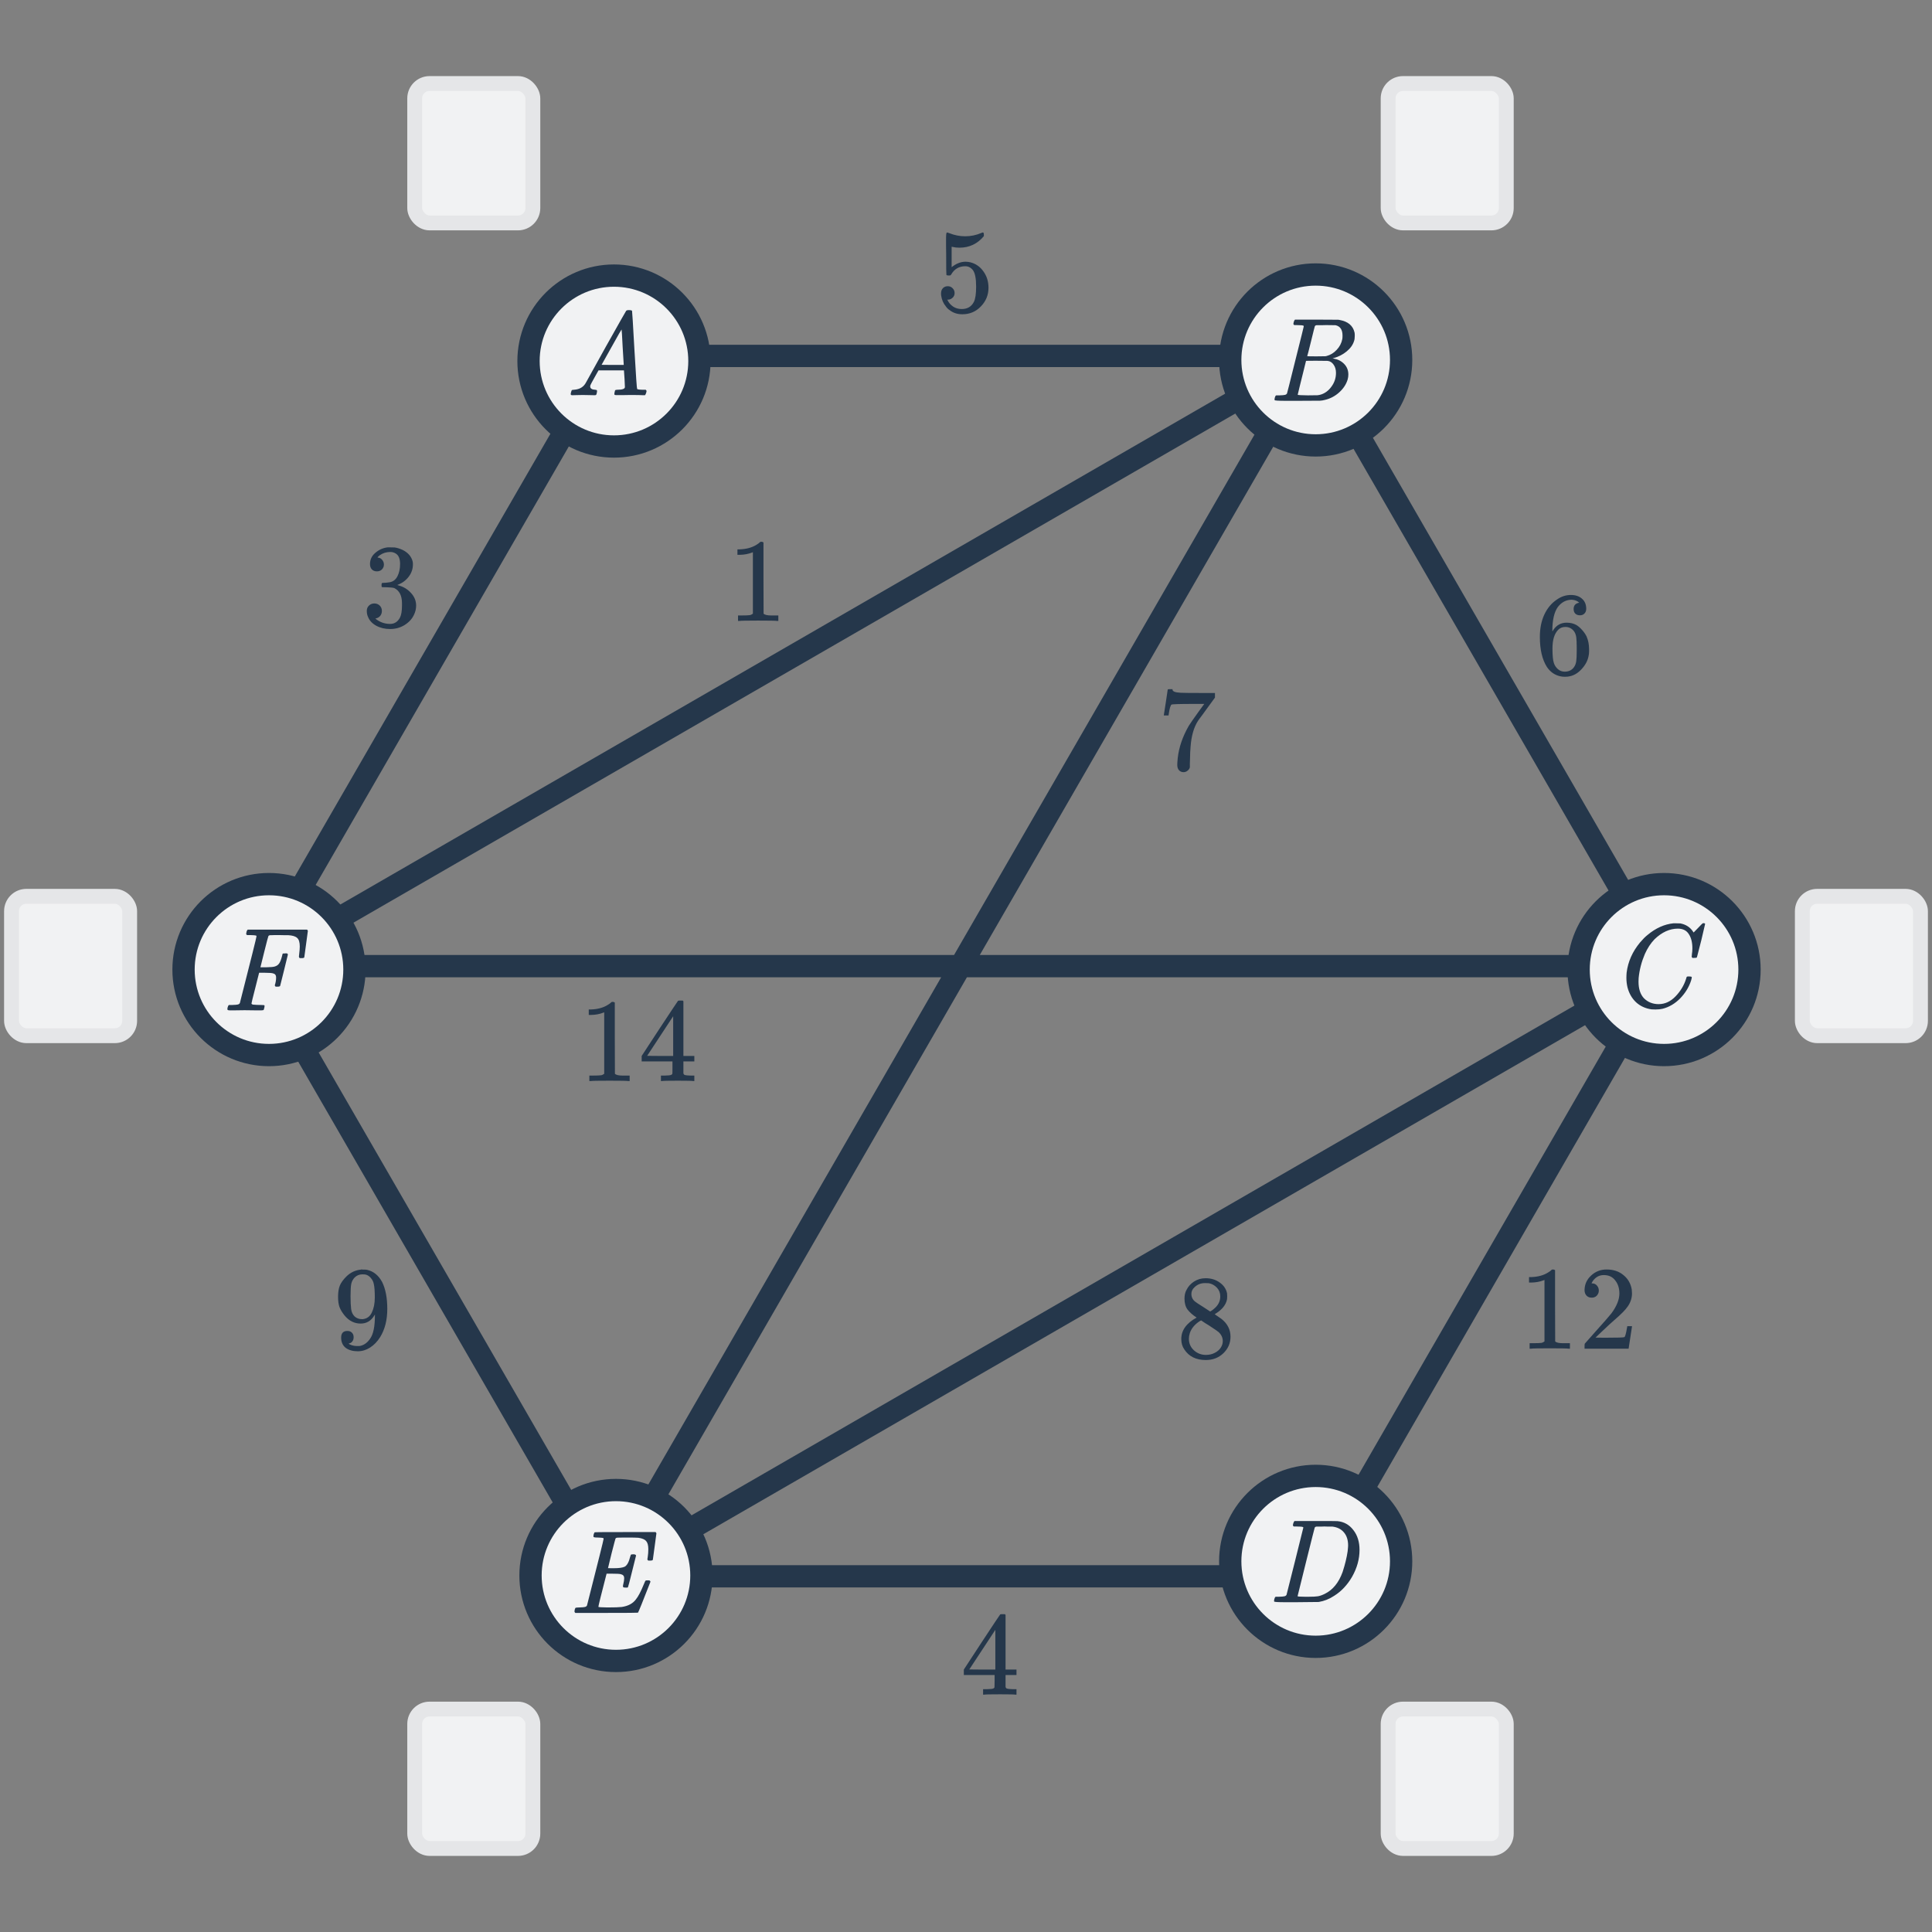
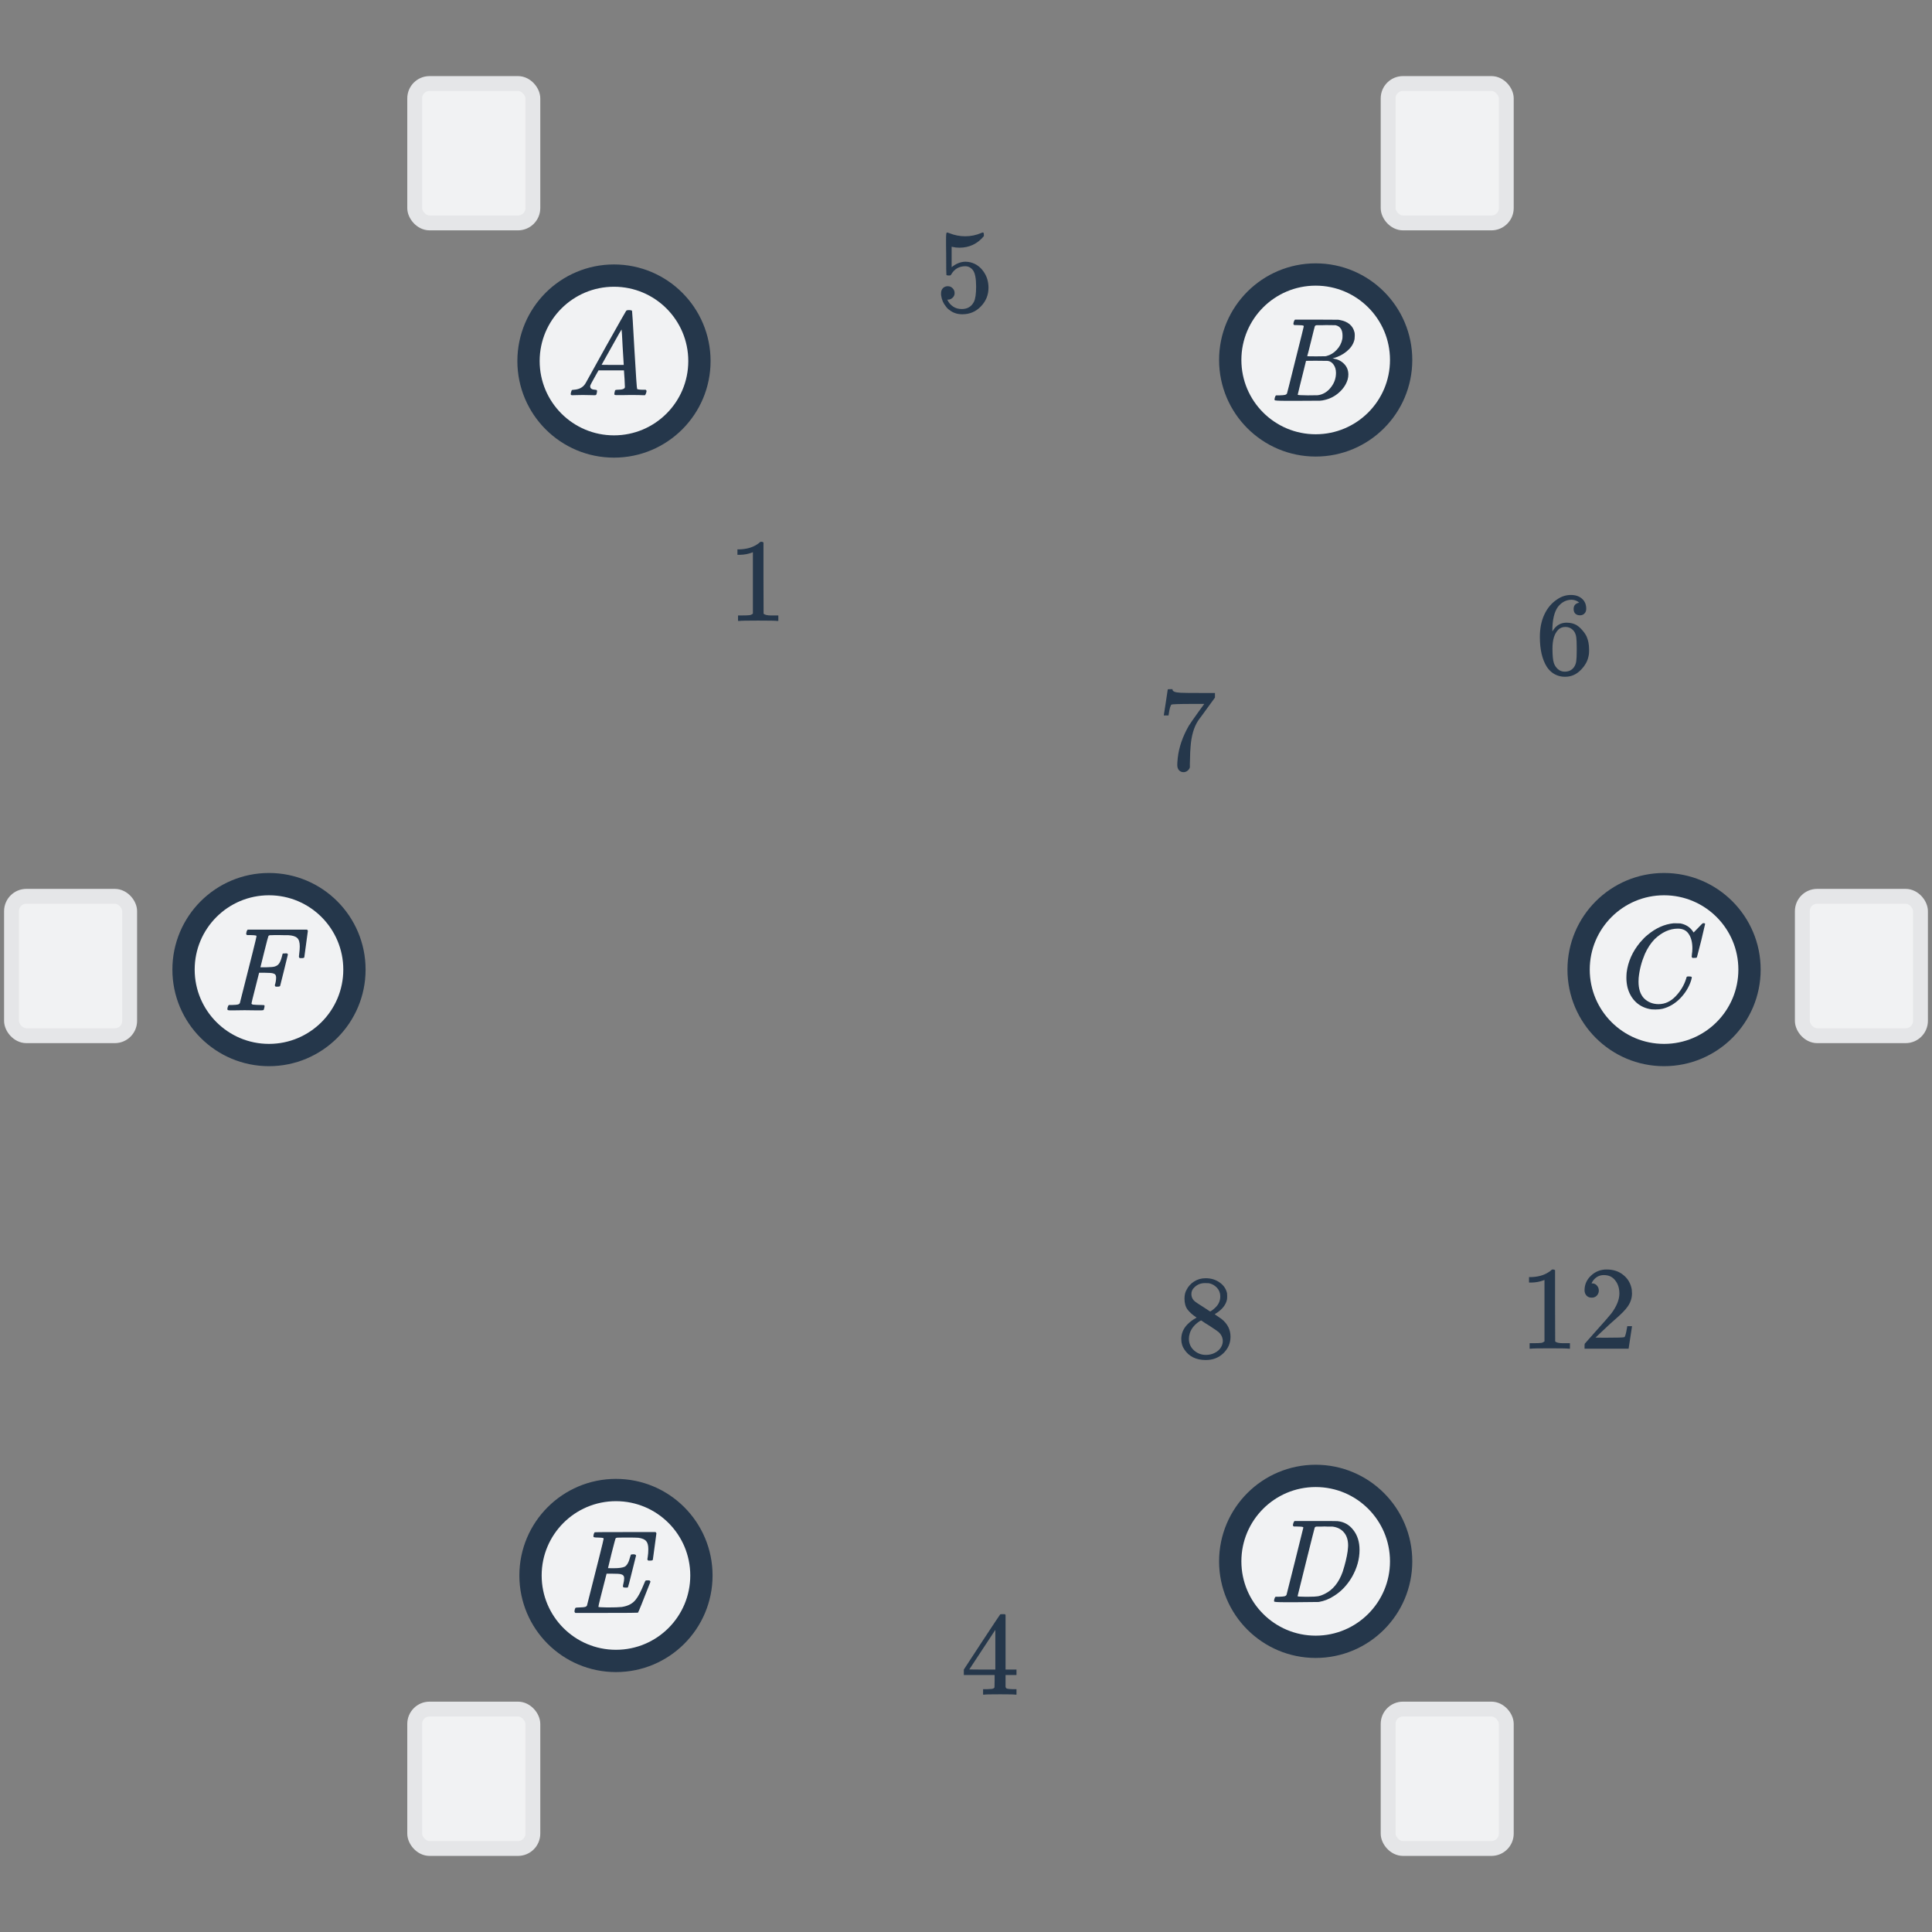
<svg xmlns="http://www.w3.org/2000/svg" width="260" height="260" viewBox="0 0 260 260" fill="none">
  <rect x="0" y="0" width="260" height="260" fill="#808080" stroke="none" />
  <rect x="242.55" y="120.621" width="15.9" height="18.76" rx="2" fill="#F1F2F3" stroke="#E5E6E8" stroke-width="2" />
  <rect x="1.55" y="120.621" width="15.9" height="18.76" rx="2" fill="#F1F2F3" stroke="#E5E6E8" stroke-width="2" />
-   <path d="M34.441 130.016L81.85 47.901L176.668 47.901M34.441 130.016L81.85 212.131M34.441 130.016L176.668 47.901M34.441 130.016L224.077 130.016M176.668 47.901L224.077 130.016M176.668 47.901L81.85 212.131M224.077 130.016L176.668 212.131L81.85 212.131M224.077 130.016L81.85 212.131" stroke="#25374B" stroke-width="3" />
  <circle cx="36.199" cy="130.482" r="11.5" fill="#F1F2F3" stroke="#25374B" stroke-width="3" />
  <circle cx="223.942" cy="130.482" r="11.5" fill="#F1F2F3" stroke="#25374B" stroke-width="3" />
  <circle cx="82.894" cy="212.021" r="11.5" transform="rotate(-90 82.894 212.021)" fill="#F1F2F3" stroke="#25374B" stroke-width="3" />
  <circle cx="177.059" cy="210.119" r="11.5" transform="rotate(-90 177.059 210.119)" fill="#F1F2F3" stroke="#25374B" stroke-width="3" />
  <circle cx="82.626" cy="48.588" r="11.5" transform="rotate(-90 82.626 48.588)" fill="#F1F2F3" stroke="#25374B" stroke-width="3" />
  <circle cx="177.059" cy="48.441" r="11.5" transform="rotate(-90 177.059 48.441)" fill="#F1F2F3" stroke="#25374B" stroke-width="3" />
  <path d="M79.297 53.172C78.956 53.161 78.662 53.156 78.417 53.156C78.172 53.156 77.9 53.161 77.601 53.172C77.313 53.182 77.116 53.188 77.009 53.188C76.87 53.188 76.801 53.134 76.801 53.028C76.801 52.995 76.817 52.91 76.849 52.772C76.892 52.633 76.918 52.558 76.929 52.547C76.95 52.483 77.052 52.452 77.233 52.452C77.905 52.409 78.401 52.158 78.721 51.7C78.785 51.593 78.822 51.534 78.833 51.523C78.833 51.502 79.729 49.886 81.521 46.675C83.324 43.465 84.236 41.854 84.257 41.843C84.278 41.812 84.316 41.785 84.369 41.764C84.401 41.742 84.508 41.731 84.689 41.731C84.87 41.731 84.993 41.764 85.057 41.828C85.078 41.849 85.185 43.587 85.377 47.044C85.58 50.563 85.702 52.334 85.745 52.355H85.761C85.846 52.419 86.134 52.452 86.625 52.452H86.897C86.972 52.526 87.009 52.58 87.009 52.611C87.009 52.697 86.982 52.809 86.929 52.947C86.876 53.075 86.833 53.156 86.801 53.188H86.593C86.262 53.166 85.66 53.156 84.785 53.156C84.572 53.156 84.257 53.161 83.841 53.172C83.425 53.172 83.121 53.172 82.929 53.172C82.758 53.172 82.673 53.129 82.673 53.044C82.673 53.011 82.684 52.931 82.705 52.803C82.716 52.772 82.726 52.734 82.737 52.691C82.748 52.638 82.753 52.606 82.753 52.596C82.764 52.574 82.774 52.553 82.785 52.532C82.806 52.499 82.828 52.483 82.849 52.483C82.87 52.473 82.897 52.468 82.929 52.468C82.972 52.457 83.02 52.452 83.073 52.452C83.756 52.452 84.097 52.329 84.097 52.084C84.097 52.03 84.081 51.673 84.049 51.011L83.969 49.843H80.545L80.033 50.755C79.67 51.406 79.489 51.742 79.489 51.764C79.446 51.838 79.425 51.918 79.425 52.004C79.425 52.281 79.649 52.43 80.097 52.452C80.225 52.452 80.305 52.483 80.337 52.547C80.358 52.58 80.353 52.681 80.321 52.852C80.289 53.001 80.257 53.097 80.225 53.139C80.193 53.172 80.124 53.188 80.017 53.188C79.878 53.188 79.638 53.182 79.297 53.172ZM83.937 49.028C83.926 48.995 83.878 48.212 83.793 46.675C83.718 45.139 83.67 44.361 83.649 44.34L83.329 44.867C83.116 45.23 82.774 45.838 82.305 46.691L80.961 49.092C80.961 49.102 81.457 49.108 82.449 49.108H83.937V49.028Z" fill="#25374B" />
  <path d="M30.87 135.966C30.689 135.966 30.598 135.913 30.598 135.806C30.598 135.742 30.609 135.668 30.63 135.582C30.683 135.401 30.737 135.294 30.79 135.262L30.854 135.246C30.907 135.246 30.971 135.246 31.046 135.246C31.121 135.246 31.195 135.246 31.27 135.246C31.643 135.236 31.889 135.214 32.006 135.182C32.134 135.15 32.225 135.086 32.278 134.99L32.838 132.782C33.211 131.321 33.585 129.844 33.958 128.35C34.331 126.857 34.518 126.078 34.518 126.014C34.518 125.95 34.497 125.913 34.454 125.902C34.358 125.87 34.102 125.849 33.686 125.838H33.238C33.174 125.774 33.137 125.732 33.126 125.71C33.126 125.678 33.142 125.577 33.174 125.406C33.206 125.278 33.259 125.177 33.334 125.102H41.318C41.393 125.177 41.43 125.236 41.43 125.278C41.43 125.321 41.35 125.918 41.19 127.07C41.041 128.222 40.961 128.809 40.95 128.83C40.929 128.905 40.806 128.942 40.582 128.942H40.342C40.267 128.889 40.23 128.825 40.23 128.75C40.23 128.729 40.23 128.708 40.23 128.686C40.241 128.654 40.246 128.612 40.246 128.558C40.257 128.505 40.262 128.452 40.262 128.398C40.315 127.972 40.342 127.63 40.342 127.374C40.342 126.809 40.225 126.425 39.99 126.222C39.766 126.009 39.366 125.886 38.79 125.854C38.769 125.854 38.603 125.854 38.294 125.854C37.985 125.844 37.723 125.838 37.51 125.838C37.35 125.838 37.179 125.838 36.998 125.838C36.827 125.838 36.683 125.844 36.566 125.854C36.449 125.854 36.385 125.854 36.374 125.854C36.235 125.865 36.15 125.908 36.118 125.982C36.086 126.036 35.899 126.745 35.558 128.11L35.046 130.174H35.814C36.433 130.164 36.827 130.126 36.998 130.062C37.243 129.988 37.435 129.849 37.574 129.646C37.713 129.444 37.841 129.113 37.958 128.654C37.969 128.622 37.979 128.58 37.99 128.526C38.001 128.473 38.006 128.441 38.006 128.43C38.017 128.409 38.027 128.388 38.038 128.366C38.049 128.334 38.07 128.318 38.102 128.318C38.134 128.318 38.171 128.318 38.214 128.318C38.257 128.308 38.315 128.302 38.39 128.302H38.63C38.705 128.356 38.742 128.409 38.742 128.462C38.742 128.494 38.571 129.193 38.23 130.558C37.899 131.924 37.723 132.628 37.702 132.67C37.681 132.745 37.558 132.782 37.334 132.782H37.094C37.019 132.708 36.982 132.644 36.982 132.59C37.099 132.238 37.158 131.886 37.158 131.534C37.158 131.246 37.035 131.07 36.79 131.006C36.619 130.942 36.235 130.91 35.638 130.91H34.87L34.358 132.942C34.017 134.265 33.846 134.964 33.846 135.038C33.846 135.113 33.915 135.166 34.054 135.198C34.406 135.23 34.763 135.246 35.126 135.246C35.329 135.246 35.457 135.252 35.51 135.262C35.574 135.273 35.606 135.31 35.606 135.374C35.606 135.492 35.569 135.662 35.494 135.886C35.473 135.94 35.377 135.966 35.206 135.966C35.003 135.966 34.657 135.966 34.166 135.966C33.686 135.956 33.27 135.95 32.918 135.95C32.577 135.95 32.187 135.956 31.75 135.966C31.323 135.966 31.03 135.966 30.87 135.966Z" fill="#25374B" />
  <path d="M77.424 217.059C77.35 216.984 77.312 216.925 77.312 216.883C77.312 216.712 77.35 216.552 77.424 216.403C77.467 216.349 77.648 216.323 77.968 216.323C78.352 216.312 78.603 216.291 78.72 216.259C78.848 216.227 78.939 216.163 78.992 216.067L79.552 213.859C79.925 212.397 80.299 210.92 80.672 209.427C81.046 207.933 81.232 207.155 81.232 207.091C81.232 207.027 81.211 206.989 81.168 206.979C81.072 206.947 80.822 206.925 80.416 206.915C80.075 206.915 79.894 206.883 79.872 206.819C79.851 206.787 79.856 206.685 79.888 206.515C79.942 206.333 79.99 206.232 80.032 206.211C80.053 206.189 81.424 206.179 84.144 206.179H88.224C88.299 206.253 88.336 206.312 88.336 206.355C88.336 206.397 88.256 206.995 88.096 208.147C87.947 209.299 87.867 209.885 87.856 209.907C87.835 209.981 87.712 210.019 87.488 210.019H87.248C87.163 209.955 87.12 209.901 87.12 209.859C87.12 209.805 87.136 209.699 87.168 209.539C87.222 209.197 87.248 208.845 87.248 208.483C87.248 207.971 87.152 207.608 86.96 207.395C86.779 207.171 86.432 207.021 85.92 206.947C85.728 206.925 85.104 206.915 84.048 206.915C83.472 206.915 83.157 206.92 83.104 206.931C82.955 206.941 82.864 206.984 82.832 207.059C82.811 207.091 82.635 207.752 82.304 209.043C81.984 210.333 81.824 210.995 81.824 211.027C81.824 211.037 81.99 211.043 82.32 211.043H82.64C83.312 211.043 83.792 210.973 84.08 210.835C84.389 210.653 84.629 210.216 84.8 209.523C84.832 209.395 84.864 209.299 84.896 209.235C84.928 209.192 85.04 209.171 85.232 209.171C85.413 209.171 85.525 209.208 85.568 209.283C85.579 209.304 85.59 209.32 85.6 209.331L85.072 211.443C84.731 212.829 84.544 213.544 84.512 213.587C84.501 213.597 84.48 213.619 84.448 213.651H84.192C84.022 213.651 83.92 213.635 83.888 213.603C83.824 213.56 83.819 213.432 83.872 213.219C83.957 212.877 84 212.611 84 212.419C84 212.237 83.963 212.109 83.888 212.035C83.824 211.949 83.707 211.885 83.536 211.843C83.365 211.8 82.966 211.779 82.336 211.779H81.632C80.896 214.616 80.528 216.104 80.528 216.243C80.528 216.285 80.933 216.312 81.744 216.323C82.704 216.323 83.35 216.301 83.68 216.259C84.534 216.131 85.163 215.795 85.568 215.251C85.888 214.867 86.256 214.163 86.672 213.139C86.779 212.872 86.848 212.728 86.88 212.707C86.923 212.685 87.019 212.675 87.168 212.675C87.307 212.675 87.397 212.685 87.44 212.707C87.504 212.771 87.536 212.824 87.536 212.867C86.48 215.576 85.92 216.963 85.856 217.027C85.824 217.048 84.411 217.059 81.616 217.059H77.424Z" fill="#25374B" />
-   <path d="M50.721 76.891C50.433 76.891 50.203 76.8 50.033 76.619C49.873 76.438 49.793 76.203 49.793 75.915C49.793 75.307 50.033 74.8 50.513 74.395C50.993 73.979 51.547 73.734 52.177 73.659H52.417C52.79 73.659 53.025 73.664 53.121 73.675C53.473 73.728 53.83 73.84 54.193 74.011C54.897 74.363 55.339 74.864 55.521 75.515C55.553 75.621 55.569 75.766 55.569 75.947C55.569 76.576 55.371 77.141 54.977 77.643C54.593 78.133 54.107 78.486 53.521 78.699C53.467 78.72 53.467 78.736 53.521 78.747C53.542 78.757 53.595 78.773 53.681 78.795C54.331 78.976 54.881 79.317 55.329 79.819C55.777 80.309 56.001 80.87 56.001 81.499C56.001 81.936 55.899 82.358 55.697 82.763C55.441 83.307 55.019 83.76 54.433 84.123C53.857 84.475 53.211 84.651 52.497 84.651C51.793 84.651 51.169 84.501 50.625 84.203C50.081 83.904 49.713 83.504 49.521 83.003C49.414 82.779 49.361 82.517 49.361 82.219C49.361 81.92 49.457 81.68 49.649 81.499C49.851 81.307 50.091 81.211 50.369 81.211C50.667 81.211 50.913 81.307 51.105 81.499C51.297 81.691 51.393 81.931 51.393 82.219C51.393 82.464 51.323 82.677 51.185 82.859C51.046 83.04 50.859 83.157 50.625 83.211L50.513 83.243C51.089 83.723 51.75 83.963 52.497 83.963C53.083 83.963 53.526 83.68 53.825 83.115C54.006 82.763 54.097 82.224 54.097 81.499V81.179C54.097 80.165 53.755 79.488 53.073 79.147C52.913 79.083 52.587 79.046 52.097 79.035L51.425 79.019L51.377 78.987C51.355 78.955 51.345 78.87 51.345 78.731C51.345 78.603 51.361 78.523 51.393 78.491C51.425 78.459 51.451 78.443 51.473 78.443C51.771 78.443 52.081 78.416 52.401 78.363C52.87 78.299 53.227 78.037 53.473 77.579C53.718 77.109 53.841 76.549 53.841 75.899C53.841 75.206 53.654 74.742 53.281 74.507C53.057 74.358 52.806 74.283 52.529 74.283C51.995 74.283 51.526 74.427 51.121 74.715C51.078 74.736 51.03 74.773 50.977 74.827C50.923 74.87 50.881 74.912 50.849 74.955L50.801 75.019C50.833 75.029 50.87 75.04 50.913 75.051C51.126 75.072 51.302 75.174 51.441 75.355C51.59 75.536 51.665 75.744 51.665 75.979C51.665 76.235 51.574 76.454 51.393 76.635C51.222 76.805 50.998 76.891 50.721 76.891Z" fill="#25374B" />
  <path d="M104.569 83.562C104.388 83.531 103.54 83.514 102.025 83.514C100.532 83.514 99.695 83.531 99.513 83.562H99.321V82.826H99.737C100.356 82.826 100.756 82.811 100.937 82.778C101.023 82.768 101.151 82.704 101.321 82.587V74.314C101.3 74.314 101.257 74.331 101.193 74.362C100.703 74.555 100.153 74.656 99.545 74.666H99.241V73.93H99.545C100.441 73.898 101.188 73.696 101.785 73.323C101.977 73.216 102.143 73.093 102.281 72.954C102.303 72.922 102.367 72.906 102.473 72.906C102.58 72.906 102.671 72.939 102.745 73.002V77.787L102.761 82.587C102.921 82.746 103.268 82.826 103.801 82.826H104.329H104.745V83.562H104.569Z" fill="#25374B" />
  <path d="M156.623 96.234C156.633 96.213 156.724 95.632 156.895 94.49L157.151 92.778C157.151 92.757 157.257 92.746 157.471 92.746H157.791V92.811C157.791 92.917 157.871 93.008 158.031 93.082C158.191 93.157 158.468 93.205 158.863 93.227C159.268 93.248 160.169 93.258 161.567 93.258H163.503V93.882L162.415 95.371C162.255 95.594 162.073 95.845 161.871 96.123C161.668 96.389 161.513 96.597 161.407 96.746C161.3 96.896 161.236 96.987 161.215 97.019C160.66 97.882 160.329 99.04 160.223 100.49C160.18 100.928 160.153 101.525 160.143 102.282C160.143 102.432 160.137 102.586 160.127 102.746C160.127 102.896 160.127 103.018 160.127 103.114V103.258C160.084 103.44 159.977 103.595 159.807 103.723C159.647 103.851 159.471 103.915 159.279 103.915C159.023 103.915 158.815 103.824 158.655 103.643C158.505 103.472 158.431 103.232 158.431 102.922C158.431 102.762 158.452 102.458 158.495 102.01C158.655 100.57 159.151 99.125 159.983 97.674C160.196 97.333 160.644 96.688 161.327 95.739L162.063 94.731H160.575C158.719 94.731 157.743 94.763 157.647 94.826C157.604 94.848 157.545 94.965 157.471 95.178C157.407 95.392 157.353 95.642 157.311 95.93C157.289 96.112 157.273 96.213 157.263 96.234V96.282H156.623V96.234Z" fill="#25374B" />
  <path d="M161.036 177.314C160.513 176.972 160.108 176.615 159.82 176.242C159.542 175.868 159.404 175.378 159.404 174.77C159.404 174.311 159.489 173.927 159.66 173.618C159.894 173.138 160.236 172.754 160.684 172.466C161.142 172.167 161.665 172.018 162.252 172.018C162.977 172.018 163.606 172.21 164.14 172.594C164.673 172.967 165.004 173.452 165.132 174.05C165.142 174.114 165.148 174.242 165.148 174.434C165.148 174.668 165.137 174.828 165.116 174.914C164.956 175.618 164.47 176.226 163.66 176.738L163.468 176.866C164.065 177.271 164.374 177.484 164.396 177.506C165.196 178.146 165.596 178.94 165.596 179.89C165.596 180.754 165.276 181.495 164.636 182.114C164.006 182.722 163.217 183.026 162.268 183.026C160.956 183.026 159.99 182.546 159.372 181.586C159.105 181.202 158.972 180.738 158.972 180.194C158.972 179.031 159.66 178.071 161.036 177.314ZM164.22 174.466C164.22 174.007 164.07 173.618 163.772 173.298C163.473 172.978 163.11 172.775 162.684 172.69C162.609 172.679 162.433 172.674 162.156 172.674C161.59 172.674 161.116 172.866 160.732 173.25C160.465 173.495 160.332 173.788 160.332 174.13C160.332 174.588 160.524 174.951 160.908 175.218C160.961 175.271 161.302 175.495 161.932 175.89L162.86 176.498C162.87 176.487 162.94 176.444 163.068 176.37C163.196 176.284 163.292 176.21 163.356 176.146C163.932 175.687 164.22 175.127 164.22 174.466ZM159.996 180.162C159.996 180.791 160.225 181.314 160.684 181.73C161.142 182.135 161.676 182.338 162.284 182.338C162.721 182.338 163.116 182.247 163.468 182.066C163.83 181.884 164.102 181.65 164.284 181.362C164.465 181.084 164.556 180.791 164.556 180.482C164.556 180.023 164.369 179.618 163.996 179.266C163.91 179.18 163.468 178.876 162.668 178.354C162.518 178.258 162.353 178.156 162.172 178.05C162.001 177.932 161.868 177.842 161.772 177.778L161.644 177.698L161.452 177.794C160.78 178.231 160.337 178.764 160.124 179.394C160.038 179.671 159.996 179.927 159.996 180.162Z" fill="#25374B" />
  <path d="M136.651 228.059C136.501 228.027 135.813 228.011 134.587 228.011C133.307 228.011 132.592 228.027 132.443 228.059H132.299V227.323H132.795C133.253 227.312 133.536 227.285 133.643 227.243C133.728 227.221 133.792 227.168 133.835 227.083C133.845 227.061 133.851 226.773 133.851 226.219V225.419H129.707V224.683L132.123 220.987C133.755 218.512 134.581 217.269 134.603 217.259C134.624 217.237 134.736 217.227 134.939 217.227H135.227L135.323 217.323V224.683H136.795V225.419H135.323V226.235C135.323 226.672 135.323 226.928 135.323 227.003C135.333 227.077 135.365 227.141 135.419 227.195C135.504 227.269 135.808 227.312 136.331 227.323H136.795V228.059H136.651ZM133.947 224.683V219.339L130.443 224.667L132.187 224.683H133.947Z" fill="#25374B" />
-   <path d="M47.591 179.96C47.591 180.184 47.532 180.371 47.415 180.52C47.308 180.669 47.164 180.76 46.983 180.792L46.919 180.808C46.919 180.819 46.956 180.851 47.031 180.904C47.105 180.947 47.164 180.973 47.207 180.984C47.452 181.091 47.756 181.144 48.119 181.144C48.321 181.144 48.46 181.133 48.535 181.112C49.047 180.984 49.479 180.653 49.831 180.12C50.247 179.523 50.455 178.488 50.455 177.016V176.904L50.375 177.032C49.937 177.757 49.324 178.12 48.535 178.12C47.681 178.12 46.956 177.752 46.359 177.016C46.049 176.632 45.825 176.259 45.687 175.896C45.559 175.533 45.495 175.075 45.495 174.52C45.495 173.901 45.575 173.395 45.735 173C45.905 172.605 46.193 172.205 46.599 171.8C47.153 171.245 47.815 170.931 48.583 170.856L48.631 170.84C48.663 170.84 48.689 170.84 48.711 170.84C48.732 170.84 48.764 170.845 48.807 170.856C48.86 170.856 48.903 170.856 48.935 170.856C49.159 170.856 49.313 170.867 49.399 170.888C50.263 171.08 50.94 171.629 51.431 172.536C51.889 173.464 52.119 174.669 52.119 176.152C52.119 177.645 51.799 178.909 51.159 179.944C50.785 180.541 50.332 181.011 49.799 181.352C49.276 181.683 48.727 181.848 48.151 181.848C47.479 181.848 46.935 181.693 46.519 181.384C46.113 181.064 45.911 180.605 45.911 180.008C45.911 179.411 46.193 179.112 46.759 179.112C47.004 179.112 47.201 179.187 47.351 179.336C47.511 179.485 47.591 179.693 47.591 179.96ZM49.207 171.528C49.1 171.507 48.951 171.496 48.759 171.496C48.353 171.496 48.007 171.64 47.719 171.928C47.495 172.163 47.345 172.445 47.271 172.776C47.207 173.096 47.175 173.651 47.175 174.44C47.175 175.165 47.201 175.741 47.255 176.168C47.308 176.573 47.463 176.904 47.719 177.16C47.985 177.405 48.321 177.528 48.727 177.528H48.791C49.367 177.475 49.783 177.176 50.039 176.632C50.305 176.077 50.439 175.405 50.439 174.616C50.439 173.784 50.396 173.187 50.311 172.824C50.257 172.515 50.124 172.237 49.911 171.992C49.708 171.747 49.473 171.592 49.207 171.528Z" fill="#25374B" />
-   <path d="M84.561 145.482C84.379 145.45 83.531 145.434 82.017 145.434C80.523 145.434 79.686 145.45 79.505 145.482H79.313V144.746H79.729C80.347 144.746 80.748 144.73 80.929 144.698C81.014 144.688 81.142 144.624 81.313 144.506V136.234C81.291 136.234 81.249 136.25 81.185 136.282C80.694 136.474 80.145 136.576 79.537 136.586H79.233V135.85H79.537C80.433 135.818 81.18 135.616 81.777 135.242C81.969 135.136 82.134 135.013 82.273 134.874C82.294 134.842 82.358 134.826 82.465 134.826C82.572 134.826 82.662 134.858 82.737 134.922V139.706L82.753 144.506C82.913 144.666 83.26 144.746 83.793 144.746H84.321H84.737V145.482H84.561ZM93.297 145.482C93.147 145.45 92.46 145.434 91.233 145.434C89.953 145.434 89.238 145.45 89.089 145.482H88.945V144.746H89.441C89.9 144.736 90.182 144.709 90.289 144.666C90.374 144.645 90.438 144.592 90.481 144.506C90.492 144.485 90.497 144.197 90.497 143.642V142.842H86.353V142.106L88.769 138.41C90.401 135.936 91.228 134.693 91.249 134.682C91.27 134.661 91.382 134.65 91.585 134.65H91.873L91.969 134.746V142.106H93.441V142.842H91.969V143.658C91.969 144.096 91.969 144.352 91.969 144.426C91.98 144.501 92.011 144.565 92.065 144.618C92.15 144.693 92.454 144.736 92.977 144.746H93.441V145.482H93.297ZM90.593 142.106V136.762L87.089 142.09L88.833 142.106H90.593Z" fill="#25374B" />
  <path d="M211.098 181.498C210.917 181.466 210.069 181.45 208.554 181.45C207.061 181.45 206.224 181.466 206.042 181.498H205.85V180.762H206.266C206.885 180.762 207.285 180.746 207.466 180.714C207.552 180.703 207.68 180.639 207.85 180.522V172.25C207.829 172.25 207.786 172.266 207.722 172.298C207.232 172.49 206.682 172.591 206.074 172.602H205.77V171.866H206.074C206.97 171.834 207.717 171.631 208.314 171.258C208.506 171.151 208.672 171.029 208.81 170.89C208.832 170.858 208.896 170.842 209.002 170.842C209.109 170.842 209.2 170.874 209.274 170.938V175.722L209.29 180.522C209.45 180.682 209.797 180.762 210.33 180.762H210.858H211.274V181.498H211.098ZM214.202 174.634C213.904 174.634 213.669 174.538 213.498 174.346C213.328 174.154 213.242 173.919 213.242 173.642C213.242 172.874 213.53 172.218 214.106 171.674C214.693 171.119 215.392 170.842 216.202 170.842C217.12 170.842 217.877 171.093 218.474 171.594C219.082 172.085 219.456 172.73 219.594 173.53C219.616 173.722 219.626 173.898 219.626 174.058C219.626 174.677 219.44 175.258 219.066 175.802C218.768 176.25 218.165 176.863 217.258 177.642C216.874 177.973 216.341 178.463 215.658 179.114L214.714 180.01L215.93 180.026C217.605 180.026 218.496 179.999 218.602 179.946C218.645 179.935 218.698 179.823 218.762 179.61C218.805 179.493 218.88 179.13 218.986 178.522V178.474H219.626V178.522L219.178 181.45V181.498H213.242V181.194C213.242 180.981 213.253 180.858 213.274 180.826C213.285 180.815 213.733 180.309 214.618 179.306C215.781 178.015 216.528 177.162 216.858 176.746C217.573 175.775 217.93 174.885 217.93 174.074C217.93 173.37 217.744 172.783 217.37 172.314C217.008 171.834 216.496 171.594 215.834 171.594C215.216 171.594 214.714 171.871 214.33 172.426C214.309 172.469 214.277 172.527 214.234 172.602C214.202 172.655 214.186 172.687 214.186 172.698C214.186 172.709 214.213 172.714 214.266 172.714C214.533 172.714 214.746 172.81 214.906 173.002C215.077 173.194 215.162 173.418 215.162 173.674C215.162 173.941 215.072 174.17 214.89 174.362C214.72 174.543 214.49 174.634 214.202 174.634Z" fill="#25374B" />
  <path d="M212.524 81.109C212.289 80.874 211.958 80.741 211.532 80.709C210.785 80.709 210.161 81.029 209.66 81.669C209.158 82.362 208.908 83.439 208.908 84.901L208.924 84.965L209.052 84.757C209.489 84.117 210.081 83.797 210.828 83.797C211.318 83.797 211.75 83.898 212.124 84.101C212.38 84.25 212.636 84.469 212.892 84.757C213.148 85.034 213.356 85.333 213.516 85.653C213.74 86.175 213.852 86.746 213.852 87.365V87.653C213.852 87.898 213.825 88.127 213.772 88.341C213.644 88.97 213.313 89.562 212.78 90.117C212.321 90.597 211.809 90.895 211.244 91.013C211.073 91.055 210.86 91.077 210.604 91.077C210.401 91.077 210.22 91.061 210.06 91.029C209.27 90.879 208.641 90.453 208.172 89.749C207.542 88.757 207.228 87.413 207.228 85.717C207.228 84.565 207.43 83.557 207.836 82.693C208.241 81.829 208.806 81.157 209.532 80.677C210.108 80.271 210.732 80.069 211.404 80.069C212.022 80.069 212.518 80.234 212.892 80.565C213.276 80.895 213.468 81.349 213.468 81.925C213.468 82.191 213.388 82.405 213.228 82.565C213.078 82.725 212.876 82.805 212.62 82.805C212.364 82.805 212.156 82.73 211.996 82.581C211.846 82.431 211.772 82.223 211.772 81.957C211.772 81.477 212.022 81.194 212.524 81.109ZM211.82 84.949C211.521 84.565 211.137 84.373 210.668 84.373C210.273 84.373 209.953 84.495 209.708 84.741C209.185 85.263 208.924 86.106 208.924 87.269C208.924 88.218 208.988 88.874 209.116 89.237C209.222 89.557 209.404 89.829 209.66 90.053C209.916 90.277 210.22 90.389 210.572 90.389C211.116 90.389 211.532 90.186 211.82 89.781C211.98 89.557 212.081 89.29 212.124 88.981C212.166 88.671 212.188 88.223 212.188 87.637V87.381V87.125C212.188 86.517 212.166 86.058 212.124 85.749C212.081 85.439 211.98 85.173 211.82 84.949Z" fill="#25374B" />
  <path d="M127.555 38.517C127.811 38.517 128.024 38.608 128.195 38.789C128.376 38.96 128.467 39.179 128.467 39.445C128.467 39.691 128.376 39.899 128.195 40.069C128.013 40.24 127.811 40.325 127.587 40.325H127.475L127.523 40.405C127.683 40.747 127.928 41.029 128.259 41.253C128.589 41.477 128.979 41.589 129.427 41.589C130.184 41.589 130.728 41.269 131.059 40.629C131.261 40.235 131.363 39.552 131.363 38.581C131.363 37.483 131.219 36.741 130.931 36.357C130.653 36.005 130.312 35.829 129.907 35.829C129.075 35.829 128.445 36.192 128.019 36.917C127.976 36.992 127.933 37.04 127.891 37.061C127.859 37.072 127.784 37.077 127.667 37.077C127.485 37.077 127.384 37.045 127.363 36.981C127.341 36.939 127.331 36.005 127.331 34.181C127.331 33.861 127.325 33.483 127.315 33.045C127.315 32.608 127.315 32.331 127.315 32.213C127.315 31.616 127.347 31.317 127.411 31.317C127.432 31.296 127.453 31.285 127.475 31.285L127.763 31.381C128.456 31.659 129.165 31.797 129.891 31.797C130.648 31.797 131.373 31.648 132.067 31.349C132.152 31.307 132.221 31.285 132.275 31.285C132.36 31.285 132.403 31.381 132.403 31.573V31.781C131.539 32.816 130.445 33.333 129.123 33.333C128.792 33.333 128.493 33.301 128.227 33.237L128.067 33.205V35.957C128.675 35.467 129.299 35.221 129.939 35.221C130.141 35.221 130.36 35.248 130.595 35.301C131.309 35.483 131.891 35.888 132.339 36.517C132.797 37.147 133.027 37.883 133.027 38.725C133.027 39.696 132.685 40.533 132.003 41.237C131.331 41.941 130.499 42.293 129.507 42.293C128.835 42.293 128.264 42.107 127.795 41.733C127.592 41.605 127.416 41.429 127.267 41.205C126.947 40.821 126.744 40.347 126.659 39.781C126.659 39.749 126.653 39.701 126.643 39.637C126.643 39.563 126.643 39.509 126.643 39.477C126.643 39.179 126.728 38.944 126.899 38.773C127.069 38.603 127.288 38.517 127.555 38.517Z" fill="#25374B" />
  <path d="M174.047 204.995C174.089 204.856 174.143 204.755 174.207 204.691H177.007C178.916 204.691 179.908 204.696 179.983 204.707C180.868 204.792 181.583 205.192 182.127 205.907C182.681 206.611 182.959 207.502 182.959 208.579C182.959 209.806 182.628 211.006 181.967 212.179C181.327 213.288 180.521 214.147 179.551 214.755C178.911 215.182 178.217 215.459 177.471 215.587C177.375 215.598 176.367 215.608 174.447 215.619H172.927C171.967 215.619 171.481 215.587 171.471 215.523C171.471 215.523 171.471 215.518 171.471 215.507C171.46 215.496 171.455 215.475 171.455 215.443C171.455 215.379 171.465 215.304 171.487 215.219C171.54 215.038 171.593 214.931 171.647 214.899L171.711 214.883C171.764 214.883 171.828 214.883 171.903 214.883C171.977 214.883 172.052 214.883 172.127 214.883C172.5 214.872 172.745 214.851 172.863 214.819C172.991 214.787 173.081 214.723 173.135 214.627C173.156 214.584 173.535 213.08 174.271 210.115C175.017 207.15 175.391 205.646 175.391 205.603C175.391 205.592 175.391 205.576 175.391 205.555L175.375 205.523C175.311 205.459 174.985 205.427 174.399 205.427H174.111C174.047 205.374 174.009 205.331 173.999 205.299C173.988 205.256 174.004 205.155 174.047 204.995ZM174.623 214.803C174.623 214.856 174.953 214.883 175.615 214.883H176.127C176.692 214.883 177.103 214.862 177.359 214.819C177.625 214.776 177.94 214.664 178.303 214.483C179.38 213.95 180.175 212.968 180.687 211.539C181.017 210.515 181.241 209.592 181.359 208.771C181.401 208.387 181.423 208.126 181.423 207.987C181.423 207.251 181.236 206.664 180.863 206.227C180.5 205.79 179.988 205.528 179.327 205.443C179.316 205.443 179.252 205.443 179.135 205.443C179.017 205.443 178.873 205.443 178.703 205.443C178.543 205.432 178.388 205.427 178.239 205.427C178.089 205.427 177.929 205.432 177.759 205.443C177.599 205.443 177.46 205.443 177.343 205.443C177.236 205.443 177.177 205.443 177.167 205.443C177.049 205.454 176.969 205.502 176.927 205.587C176.905 205.63 176.516 207.171 175.759 210.211C175.001 213.24 174.623 214.771 174.623 214.803Z" fill="#25374B" />
  <path d="M227.753 127.628C227.753 126.828 227.593 126.188 227.273 125.708C226.963 125.217 226.473 124.972 225.801 124.972C224.702 124.972 223.657 125.446 222.665 126.396C222.142 126.94 221.705 127.606 221.353 128.396C220.905 129.452 220.627 130.529 220.521 131.628C220.51 131.713 220.505 131.873 220.505 132.108C220.505 133.068 220.745 133.809 221.225 134.332C221.758 134.865 222.419 135.132 223.209 135.132C224.062 135.132 224.825 134.78 225.497 134.076C226.179 133.361 226.654 132.561 226.921 131.676C226.953 131.537 226.985 131.457 227.017 131.436C227.049 131.414 227.145 131.404 227.305 131.404C227.529 131.404 227.651 131.436 227.673 131.5C227.683 131.553 227.651 131.708 227.577 131.964C227.289 132.849 226.798 133.649 226.105 134.364C225.411 135.068 224.622 135.532 223.737 135.756C223.47 135.82 223.155 135.852 222.793 135.852C222.505 135.852 222.329 135.846 222.265 135.836C221.433 135.718 220.734 135.398 220.169 134.876C219.614 134.353 219.23 133.681 219.017 132.86C218.921 132.433 218.873 132.017 218.873 131.612C218.873 131.388 218.883 131.148 218.905 130.892C219.086 129.42 219.689 128.065 220.713 126.828C221.086 126.39 221.422 126.054 221.721 125.82C222.819 124.902 223.982 124.38 225.209 124.252H225.465C225.827 124.252 226.051 124.257 226.137 124.268C226.894 124.417 227.465 124.79 227.849 125.388C227.881 125.452 227.907 125.484 227.929 125.484C228.11 125.302 228.307 125.1 228.521 124.876C228.915 124.46 229.123 124.252 229.145 124.252C229.155 124.241 229.187 124.236 229.241 124.236C229.39 124.236 229.465 124.273 229.465 124.348C229.465 124.39 229.294 125.121 228.953 126.54C228.569 128.022 228.377 128.769 228.377 128.78C228.355 128.833 228.329 128.87 228.297 128.892C228.265 128.902 228.169 128.908 228.009 128.908H227.753C227.689 128.844 227.657 128.774 227.657 128.7C227.678 128.636 227.689 128.54 227.689 128.412C227.731 128.177 227.753 127.916 227.753 127.628Z" fill="#25374B" />
  <path d="M174.111 43.317C174.154 43.179 174.207 43.077 174.271 43.013H177.183L180.095 43.029L180.287 43.061C181.407 43.264 182.074 43.824 182.287 44.741C182.309 44.827 182.319 44.976 182.319 45.189C182.319 45.488 182.287 45.723 182.223 45.893C182.063 46.416 181.727 46.885 181.215 47.301C180.703 47.717 180.133 48.011 179.503 48.181L179.327 48.229L179.503 48.261C180.058 48.357 180.522 48.597 180.895 48.981C181.269 49.365 181.455 49.84 181.455 50.405C181.455 50.629 181.423 50.853 181.359 51.077C181.167 51.717 180.789 52.293 180.223 52.805C179.669 53.307 179.034 53.643 178.319 53.813C178.074 53.877 177.845 53.915 177.631 53.925C177.418 53.925 176.442 53.931 174.703 53.941H173.071C172.058 53.941 171.546 53.909 171.535 53.845C171.535 53.845 171.535 53.84 171.535 53.829C171.525 53.819 171.519 53.797 171.519 53.765C171.519 53.701 171.53 53.627 171.551 53.541C171.605 53.36 171.658 53.253 171.711 53.221L171.791 53.205C171.834 53.205 171.893 53.205 171.967 53.205C172.042 53.205 172.117 53.205 172.191 53.205C172.565 53.195 172.81 53.173 172.927 53.141C173.055 53.109 173.146 53.045 173.199 52.949C173.221 52.907 173.599 51.403 174.335 48.437C175.082 45.472 175.455 43.968 175.455 43.925C175.455 43.915 175.45 43.899 175.439 43.877V43.845C175.375 43.781 175.05 43.749 174.463 43.749H174.175C174.111 43.696 174.074 43.653 174.063 43.621C174.053 43.579 174.069 43.477 174.111 43.317ZM180.671 45.157C180.671 44.368 180.357 43.904 179.727 43.765C179.663 43.755 179.237 43.749 178.447 43.749C178.255 43.749 178.058 43.755 177.855 43.765C177.663 43.765 177.503 43.765 177.375 43.765C177.258 43.765 177.194 43.765 177.183 43.765C177.066 43.776 176.986 43.824 176.943 43.909C176.922 43.952 176.751 44.629 176.431 45.941C176.111 47.243 175.941 47.904 175.919 47.925C175.919 47.947 176.325 47.957 177.135 47.957L178.367 47.941L178.527 47.909C179.05 47.771 179.503 47.493 179.887 47.077C180.282 46.661 180.533 46.181 180.639 45.637C180.661 45.541 180.671 45.381 180.671 45.157ZM178.671 48.565C178.629 48.555 178.127 48.549 177.167 48.549C176.239 48.549 175.77 48.555 175.759 48.565C175.759 48.587 175.663 48.976 175.471 49.733C175.29 50.491 175.103 51.243 174.911 51.989C174.73 52.736 174.639 53.115 174.639 53.125C174.639 53.168 175.093 53.195 175.999 53.205C176.714 53.205 177.146 53.2 177.295 53.189C177.445 53.179 177.605 53.147 177.775 53.093C178.341 52.912 178.815 52.549 179.199 52.005C179.594 51.461 179.791 50.853 179.791 50.181C179.791 49.744 179.685 49.376 179.471 49.077C179.269 48.779 179.002 48.608 178.671 48.565Z" fill="#25374B" />
  <rect x="55.809" y="230" width="15.9" height="18.76" rx="2" fill="#F1F2F3" stroke="#E5E6E8" stroke-width="2" />
  <rect x="186.809" y="230" width="15.9" height="18.76" rx="2" fill="#F1F2F3" stroke="#E5E6E8" stroke-width="2" />
  <rect x="55.809" y="11.24" width="15.9" height="18.76" rx="2" fill="#F1F2F3" stroke="#E5E6E8" stroke-width="2" />
  <rect x="186.809" y="11.24" width="15.9" height="18.76" rx="2" fill="#F1F2F3" stroke="#E5E6E8" stroke-width="2" />
</svg>